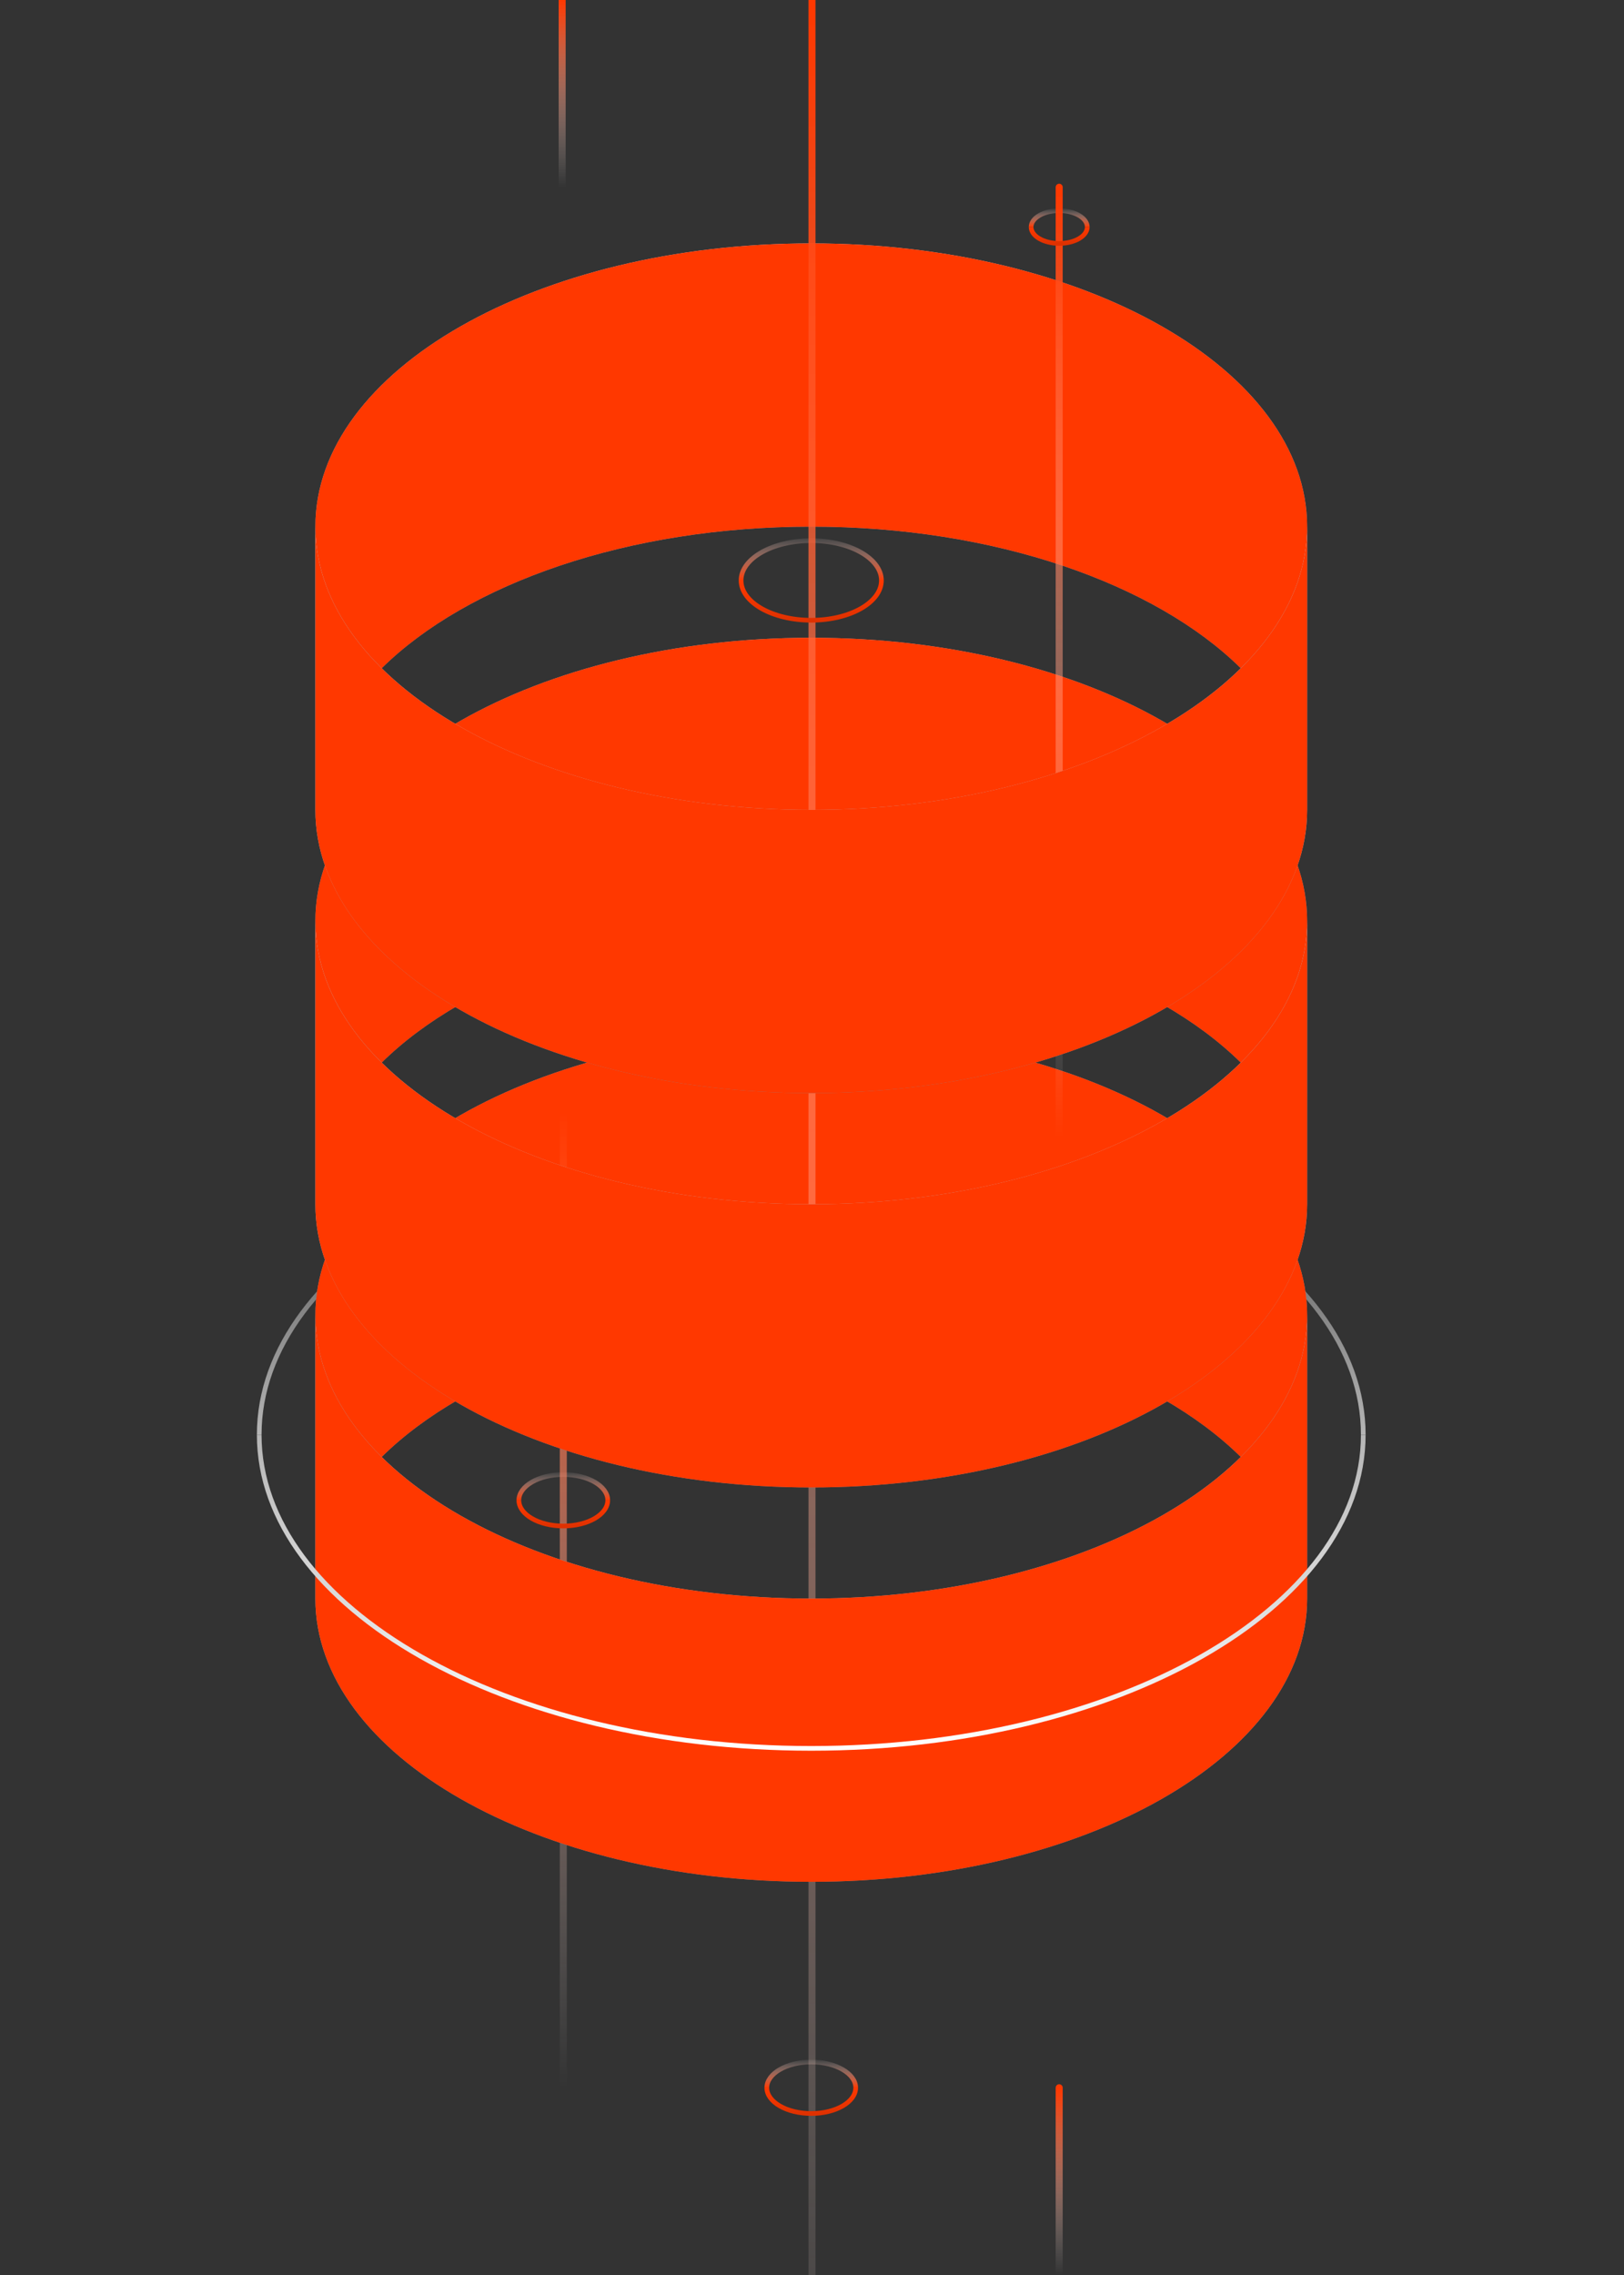
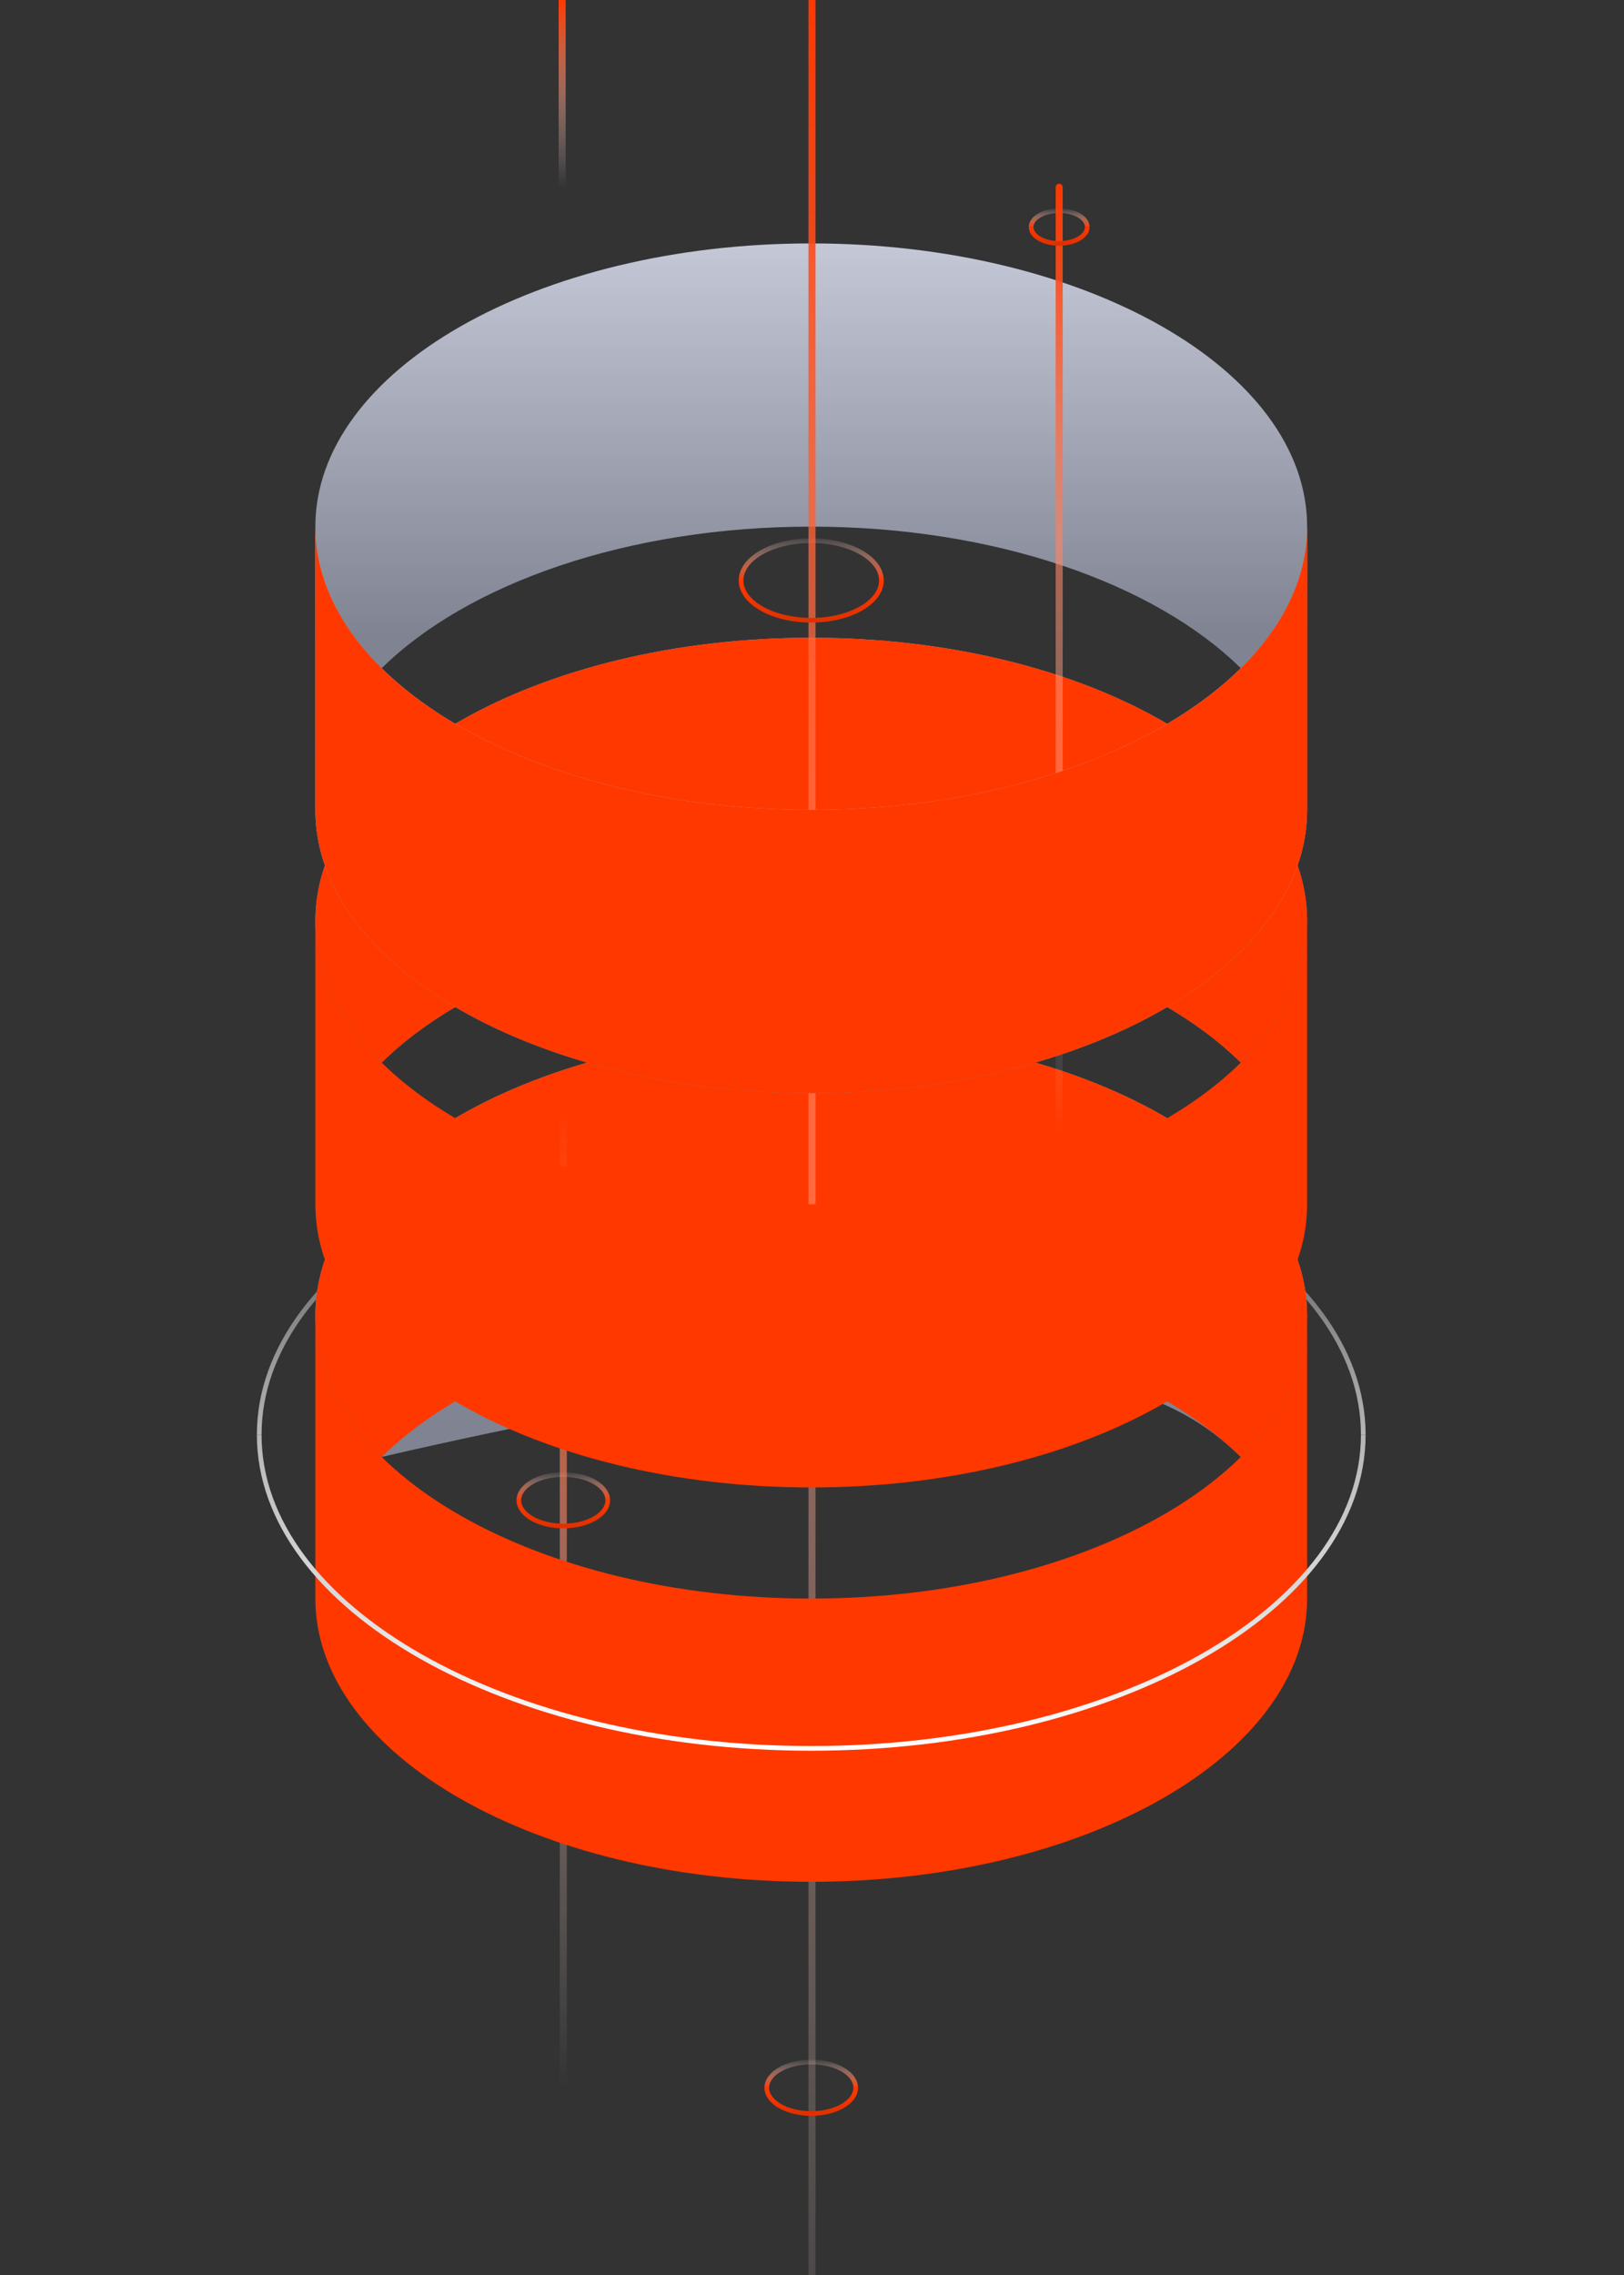
<svg xmlns="http://www.w3.org/2000/svg" width="390" height="546" viewBox="0 0 390 546" fill="none">
  <rect x="0" y="0" width="390" height="546" fill="#333333" stroke="none" />
  <g clip-path="url(#clip0_2638_15597)">
    <path d="M327.386 344.34C327.386 302.769 268.033 269.068 194.818 269.068C121.603 269.068 62.25 302.769 62.25 344.34" stroke="url(#paint0_linear_2638_15597)" stroke-width="1.123" />
-     <path d="M297.972 349.667C308.105 339.669 313.904 328.062 313.904 315.681C313.904 278.14 260.587 247.707 194.818 247.707C129.048 247.707 75.731 278.14 75.731 315.681C75.731 328.062 81.53 339.669 91.663 349.667C112.253 329.35 150.739 315.681 194.818 315.681C238.896 315.681 277.382 329.35 297.972 349.667Z" fill="url(#paint1_linear_2638_15597)" />
+     <path d="M297.972 349.667C308.105 339.669 313.904 328.062 313.904 315.681C313.904 278.14 260.587 247.707 194.818 247.707C129.048 247.707 75.731 278.14 75.731 315.681C75.731 328.062 81.53 339.669 91.663 349.667C238.896 315.681 277.382 329.35 297.972 349.667Z" fill="url(#paint1_linear_2638_15597)" />
    <path d="M297.972 255.025C308.105 245.027 313.904 233.419 313.904 221.038C313.904 183.497 260.587 153.064 194.818 153.064C129.048 153.064 75.731 183.497 75.731 221.038C75.731 233.419 81.53 245.027 91.663 255.025C112.253 234.708 150.739 221.038 194.818 221.038C238.896 221.038 277.382 234.708 297.972 255.025Z" fill="url(#paint2_linear_2638_15597)" />
    <path d="M297.972 160.378C308.105 150.38 313.904 138.773 313.904 126.392C313.904 88.851 260.587 58.418 194.818 58.418C129.048 58.418 75.731 88.851 75.731 126.392C75.731 138.773 81.53 150.38 91.663 160.378C112.253 140.061 150.739 126.392 194.818 126.392C238.896 126.392 277.382 140.061 297.972 160.378Z" fill="url(#paint3_linear_2638_15597)" />
    <g style="mix-blend-mode:color">
      <path d="M297.972 349.667C308.105 339.669 313.904 328.062 313.904 315.681C313.904 278.14 260.587 247.707 194.818 247.707C129.048 247.707 75.731 278.14 75.731 315.681C75.731 328.062 81.53 339.669 91.663 349.667C112.253 329.35 150.739 315.681 194.818 315.681C238.896 315.681 277.382 329.35 297.972 349.667Z" fill="#FF3800" />
    </g>
    <g style="mix-blend-mode:color">
      <path d="M297.972 255.025C308.105 245.027 313.904 233.419 313.904 221.038C313.904 183.497 260.587 153.064 194.818 153.064C129.048 153.064 75.731 183.497 75.731 221.038C75.731 233.419 81.53 245.027 91.663 255.025C112.253 234.708 150.739 221.038 194.818 221.038C238.896 221.038 277.382 234.708 297.972 255.025Z" fill="#FF3800" />
    </g>
    <g style="mix-blend-mode:color">
-       <path d="M297.972 160.378C308.105 150.38 313.904 138.773 313.904 126.392C313.904 88.851 260.587 58.418 194.818 58.418C129.048 58.418 75.731 88.851 75.731 126.392C75.731 138.773 81.53 150.38 91.663 160.378C112.253 140.061 150.739 126.392 194.818 126.392C238.896 126.392 277.382 140.061 297.972 160.378Z" fill="#FF3800" />
-     </g>
+       </g>
    <path d="M261.102 54.487C261.102 52.315 258.084 50.555 254.361 50.555C250.638 50.555 247.62 52.315 247.62 54.487" stroke="url(#paint4_linear_2638_15597)" stroke-width="1.123" />
    <path d="M211.67 139.307C211.67 134.033 204.125 129.758 194.818 129.758C185.511 129.758 177.966 134.033 177.966 139.307" stroke="url(#paint5_linear_2638_15597)" stroke-width="1.123" />
    <path d="M145.947 360.066C145.947 356.653 141.169 353.887 135.275 353.887C129.38 353.887 124.602 356.653 124.602 360.066" stroke="url(#paint6_linear_2638_15597)" stroke-width="1.123" />
    <path d="M205.491 501.06C205.491 497.647 200.713 494.881 194.818 494.881C188.924 494.881 184.145 497.647 184.145 501.06" stroke="url(#paint7_linear_2638_15597)" stroke-width="1.123" />
    <path d="M195.842 -0.002C195.842 -0.467 195.465 -0.845 195 -0.845C194.535 -0.845 194.157 -0.467 194.157 -0.002L195.842 -0.002ZM195 620.998L195.842 620.998L195.842 -0.002L195 -0.002L194.157 -0.002L194.157 620.998L195 620.998Z" fill="url(#paint8_linear_2638_15597)" />
    <path d="M254.361 272.998L254.361 44.936" stroke="url(#paint9_linear_2638_15597)" stroke-width="1.685" stroke-linecap="round" />
-     <path d="M254.361 545.998L254.361 501.06" stroke="url(#paint10_linear_2638_15597)" stroke-width="1.685" stroke-linecap="round" />
    <path d="M135.275 501.059L135.275 266.818" stroke="url(#paint11_linear_2638_15597)" stroke-width="1.685" stroke-linecap="round" />
    <path d="M135 45L135 1.47521e-06" stroke="url(#paint12_linear_2638_15597)" stroke-width="1.685" stroke-linecap="round" />
    <path d="M211.67 139.307C211.67 144.581 204.125 148.856 194.818 148.856C185.511 148.856 177.966 144.581 177.966 139.307" stroke="url(#paint13_linear_2638_15597)" stroke-width="1.123" />
    <path d="M261.102 54.488C261.102 56.66 258.084 58.42 254.361 58.42C250.638 58.42 247.62 56.66 247.62 54.488" stroke="url(#paint14_linear_2638_15597)" stroke-width="1.123" />
    <path d="M145.947 360.066C145.947 363.479 141.169 366.245 135.275 366.245C129.38 366.245 124.602 363.479 124.602 360.066" stroke="url(#paint15_linear_2638_15597)" stroke-width="1.123" />
    <path d="M205.491 501.062C205.491 504.475 200.713 507.242 194.818 507.242C188.924 507.242 184.145 504.475 184.145 501.062" stroke="url(#paint16_linear_2638_15597)" stroke-width="1.123" />
-     <path d="M194.818 383.657C260.587 383.657 313.904 353.224 313.904 315.684V383.657C313.904 421.198 260.587 451.631 194.818 451.631C129.048 451.631 75.731 421.198 75.731 383.657V315.684C75.731 353.224 129.048 383.657 194.818 383.657Z" fill="url(#paint17_linear_2638_15597)" />
-     <path d="M194.818 289.015C260.587 289.015 313.904 258.582 313.904 221.041V289.015C313.904 326.555 260.587 356.988 194.818 356.988C129.048 356.988 75.731 326.555 75.731 289.015V221.041C75.731 258.582 129.048 289.015 194.818 289.015Z" fill="url(#paint18_linear_2638_15597)" />
    <path d="M194.818 194.368C260.587 194.368 313.904 163.935 313.904 126.395V194.368C313.904 231.909 260.587 262.342 194.818 262.342C129.048 262.342 75.731 231.909 75.731 194.368V126.395C75.731 163.935 129.048 194.368 194.818 194.368Z" fill="url(#paint19_linear_2638_15597)" />
    <g style="mix-blend-mode:color">
      <path d="M194.818 383.657C260.587 383.657 313.904 353.224 313.904 315.684V383.657C313.904 421.198 260.587 451.631 194.818 451.631C129.048 451.631 75.731 421.198 75.731 383.657V315.684C75.731 353.224 129.048 383.657 194.818 383.657Z" fill="#FF3800" />
    </g>
    <g style="mix-blend-mode:color">
      <path d="M194.818 289.015C260.587 289.015 313.904 258.582 313.904 221.041V289.015C313.904 326.555 260.587 356.988 194.818 356.988C129.048 356.988 75.731 326.555 75.731 289.015V221.041C75.731 258.582 129.048 289.015 194.818 289.015Z" fill="#FF3800" />
    </g>
    <g style="mix-blend-mode:color">
      <path d="M194.818 194.368C260.587 194.368 313.904 163.935 313.904 126.395V194.368C313.904 231.909 260.587 262.342 194.818 262.342C129.048 262.342 75.731 231.909 75.731 194.368V126.395C75.731 163.935 129.048 194.368 194.818 194.368Z" fill="#FF3800" />
    </g>
    <path d="M327.386 344.34C327.386 385.911 268.033 419.611 194.818 419.611C121.603 419.611 62.25 385.911 62.25 344.34" stroke="url(#paint20_linear_2638_15597)" stroke-width="1.123" />
  </g>
  <defs>
    <linearGradient id="paint0_linear_2638_15597" x1="194.818" y1="269.068" x2="194.818" y2="344.34" gradientUnits="userSpaceOnUse">
      <stop stop-color="#3A3A3A" />
      <stop offset="1" stop-color="#B5B5B5" />
    </linearGradient>
    <linearGradient id="paint1_linear_2638_15597" x1="194.818" y1="34.124" x2="194.818" y2="341.913" gradientUnits="userSpaceOnUse">
      <stop stop-color="#E3E6F4" />
      <stop offset="1" stop-color="#808391" />
    </linearGradient>
    <linearGradient id="paint2_linear_2638_15597" x1="194.818" y1="18.375" x2="194.818" y2="247.27" gradientUnits="userSpaceOnUse">
      <stop stop-color="#E3E6F4" />
      <stop offset="1" stop-color="#808391" />
    </linearGradient>
    <linearGradient id="paint3_linear_2638_15597" x1="194.818" y1="16.123" x2="194.818" y2="152.624" gradientUnits="userSpaceOnUse">
      <stop stop-color="#E3E6F4" />
      <stop offset="1" stop-color="#808391" />
    </linearGradient>
    <linearGradient id="paint4_linear_2638_15597" x1="254.361" y1="49.868" x2="254.361" y2="54.487" gradientUnits="userSpaceOnUse">
      <stop stop-color="#F8F9FD" stop-opacity="0" />
      <stop offset="1" stop-color="#FF3800" />
    </linearGradient>
    <linearGradient id="paint5_linear_2638_15597" x1="194.818" y1="128.089" x2="194.818" y2="139.307" gradientUnits="userSpaceOnUse">
      <stop stop-color="#F8F9FD" stop-opacity="0" />
      <stop offset="1" stop-color="#FF3800" />
    </linearGradient>
    <linearGradient id="paint6_linear_2638_15597" x1="135.275" y1="352.807" x2="135.275" y2="360.066" gradientUnits="userSpaceOnUse">
      <stop stop-color="#F8F9FD" stop-opacity="0" />
      <stop offset="1" stop-color="#FF3800" />
    </linearGradient>
    <linearGradient id="paint7_linear_2638_15597" x1="194.818" y1="493.801" x2="194.818" y2="501.06" gradientUnits="userSpaceOnUse">
      <stop stop-color="#F8F9FD" stop-opacity="0" />
      <stop offset="1" stop-color="#FF3800" />
    </linearGradient>
    <linearGradient id="paint8_linear_2638_15597" x1="196.41" y1="620.998" x2="196.41" y2="-0.002" gradientUnits="userSpaceOnUse">
      <stop stop-color="white" stop-opacity="0" />
      <stop offset="1" stop-color="#FF3800" />
    </linearGradient>
    <linearGradient id="paint9_linear_2638_15597" x1="252.951" y1="272.998" x2="252.951" y2="44.936" gradientUnits="userSpaceOnUse">
      <stop stop-color="white" stop-opacity="0" />
      <stop offset="1" stop-color="#FF3800" />
    </linearGradient>
    <linearGradient id="paint10_linear_2638_15597" x1="255.771" y1="545.998" x2="255.771" y2="501.06" gradientUnits="userSpaceOnUse">
      <stop stop-color="white" stop-opacity="0" />
      <stop offset="1" stop-color="#FF3800" />
    </linearGradient>
    <linearGradient id="paint11_linear_2638_15597" x1="136.684" y1="501.059" x2="136.684" y2="266.818" gradientUnits="userSpaceOnUse">
      <stop stop-color="white" stop-opacity="0" />
      <stop offset="1" stop-color="#FF3800" />
    </linearGradient>
    <linearGradient id="paint12_linear_2638_15597" x1="136.41" y1="45" x2="136.41" y2="-4.9193e-08" gradientUnits="userSpaceOnUse">
      <stop stop-color="white" stop-opacity="0" />
      <stop offset="1" stop-color="#FF3800" />
    </linearGradient>
    <linearGradient id="paint13_linear_2638_15597" x1="194.818" y1="139.307" x2="194.818" y2="148.856" gradientUnits="userSpaceOnUse">
      <stop stop-color="#FF3800" />
      <stop offset="1" stop-color="#DF3100" />
    </linearGradient>
    <linearGradient id="paint14_linear_2638_15597" x1="254.361" y1="54.488" x2="254.361" y2="58.42" gradientUnits="userSpaceOnUse">
      <stop stop-color="#FF3800" />
      <stop offset="1" stop-color="#DF3100" />
    </linearGradient>
    <linearGradient id="paint15_linear_2638_15597" x1="135.275" y1="360.066" x2="135.275" y2="366.245" gradientUnits="userSpaceOnUse">
      <stop stop-color="#FF3800" />
      <stop offset="1" stop-color="#DF3100" />
    </linearGradient>
    <linearGradient id="paint16_linear_2638_15597" x1="194.818" y1="501.063" x2="194.818" y2="507.242" gradientUnits="userSpaceOnUse">
      <stop stop-color="#FF3800" />
      <stop offset="1" stop-color="#DF3100" />
    </linearGradient>
    <linearGradient id="paint17_linear_2638_15597" x1="194.818" y1="281.626" x2="194.818" y2="454.79" gradientUnits="userSpaceOnUse">
      <stop stop-color="#E8EBF9" stop-opacity="0.9" />
      <stop offset="1" stop-color="#81838E" />
    </linearGradient>
    <linearGradient id="paint18_linear_2638_15597" x1="194.818" y1="227.397" x2="194.818" y2="360.147" gradientUnits="userSpaceOnUse">
      <stop stop-color="#E8EBF9" stop-opacity="0.9" />
      <stop offset="1" stop-color="#81838E" />
    </linearGradient>
    <linearGradient id="paint19_linear_2638_15597" x1="194.818" y1="132.75" x2="194.818" y2="265.5" gradientUnits="userSpaceOnUse">
      <stop stop-color="#E8EBF9" stop-opacity="0.9" />
      <stop offset="1" stop-color="#81838E" />
    </linearGradient>
    <linearGradient id="paint20_linear_2638_15597" x1="194.818" y1="344.34" x2="194.818" y2="419.611" gradientUnits="userSpaceOnUse">
      <stop stop-color="#B5B5B5" />
      <stop offset="1" stop-color="white" />
    </linearGradient>
    <clipPath id="clip0_2638_15597">
      <rect width="390" height="546" fill="white" />
    </clipPath>
  </defs>
</svg>